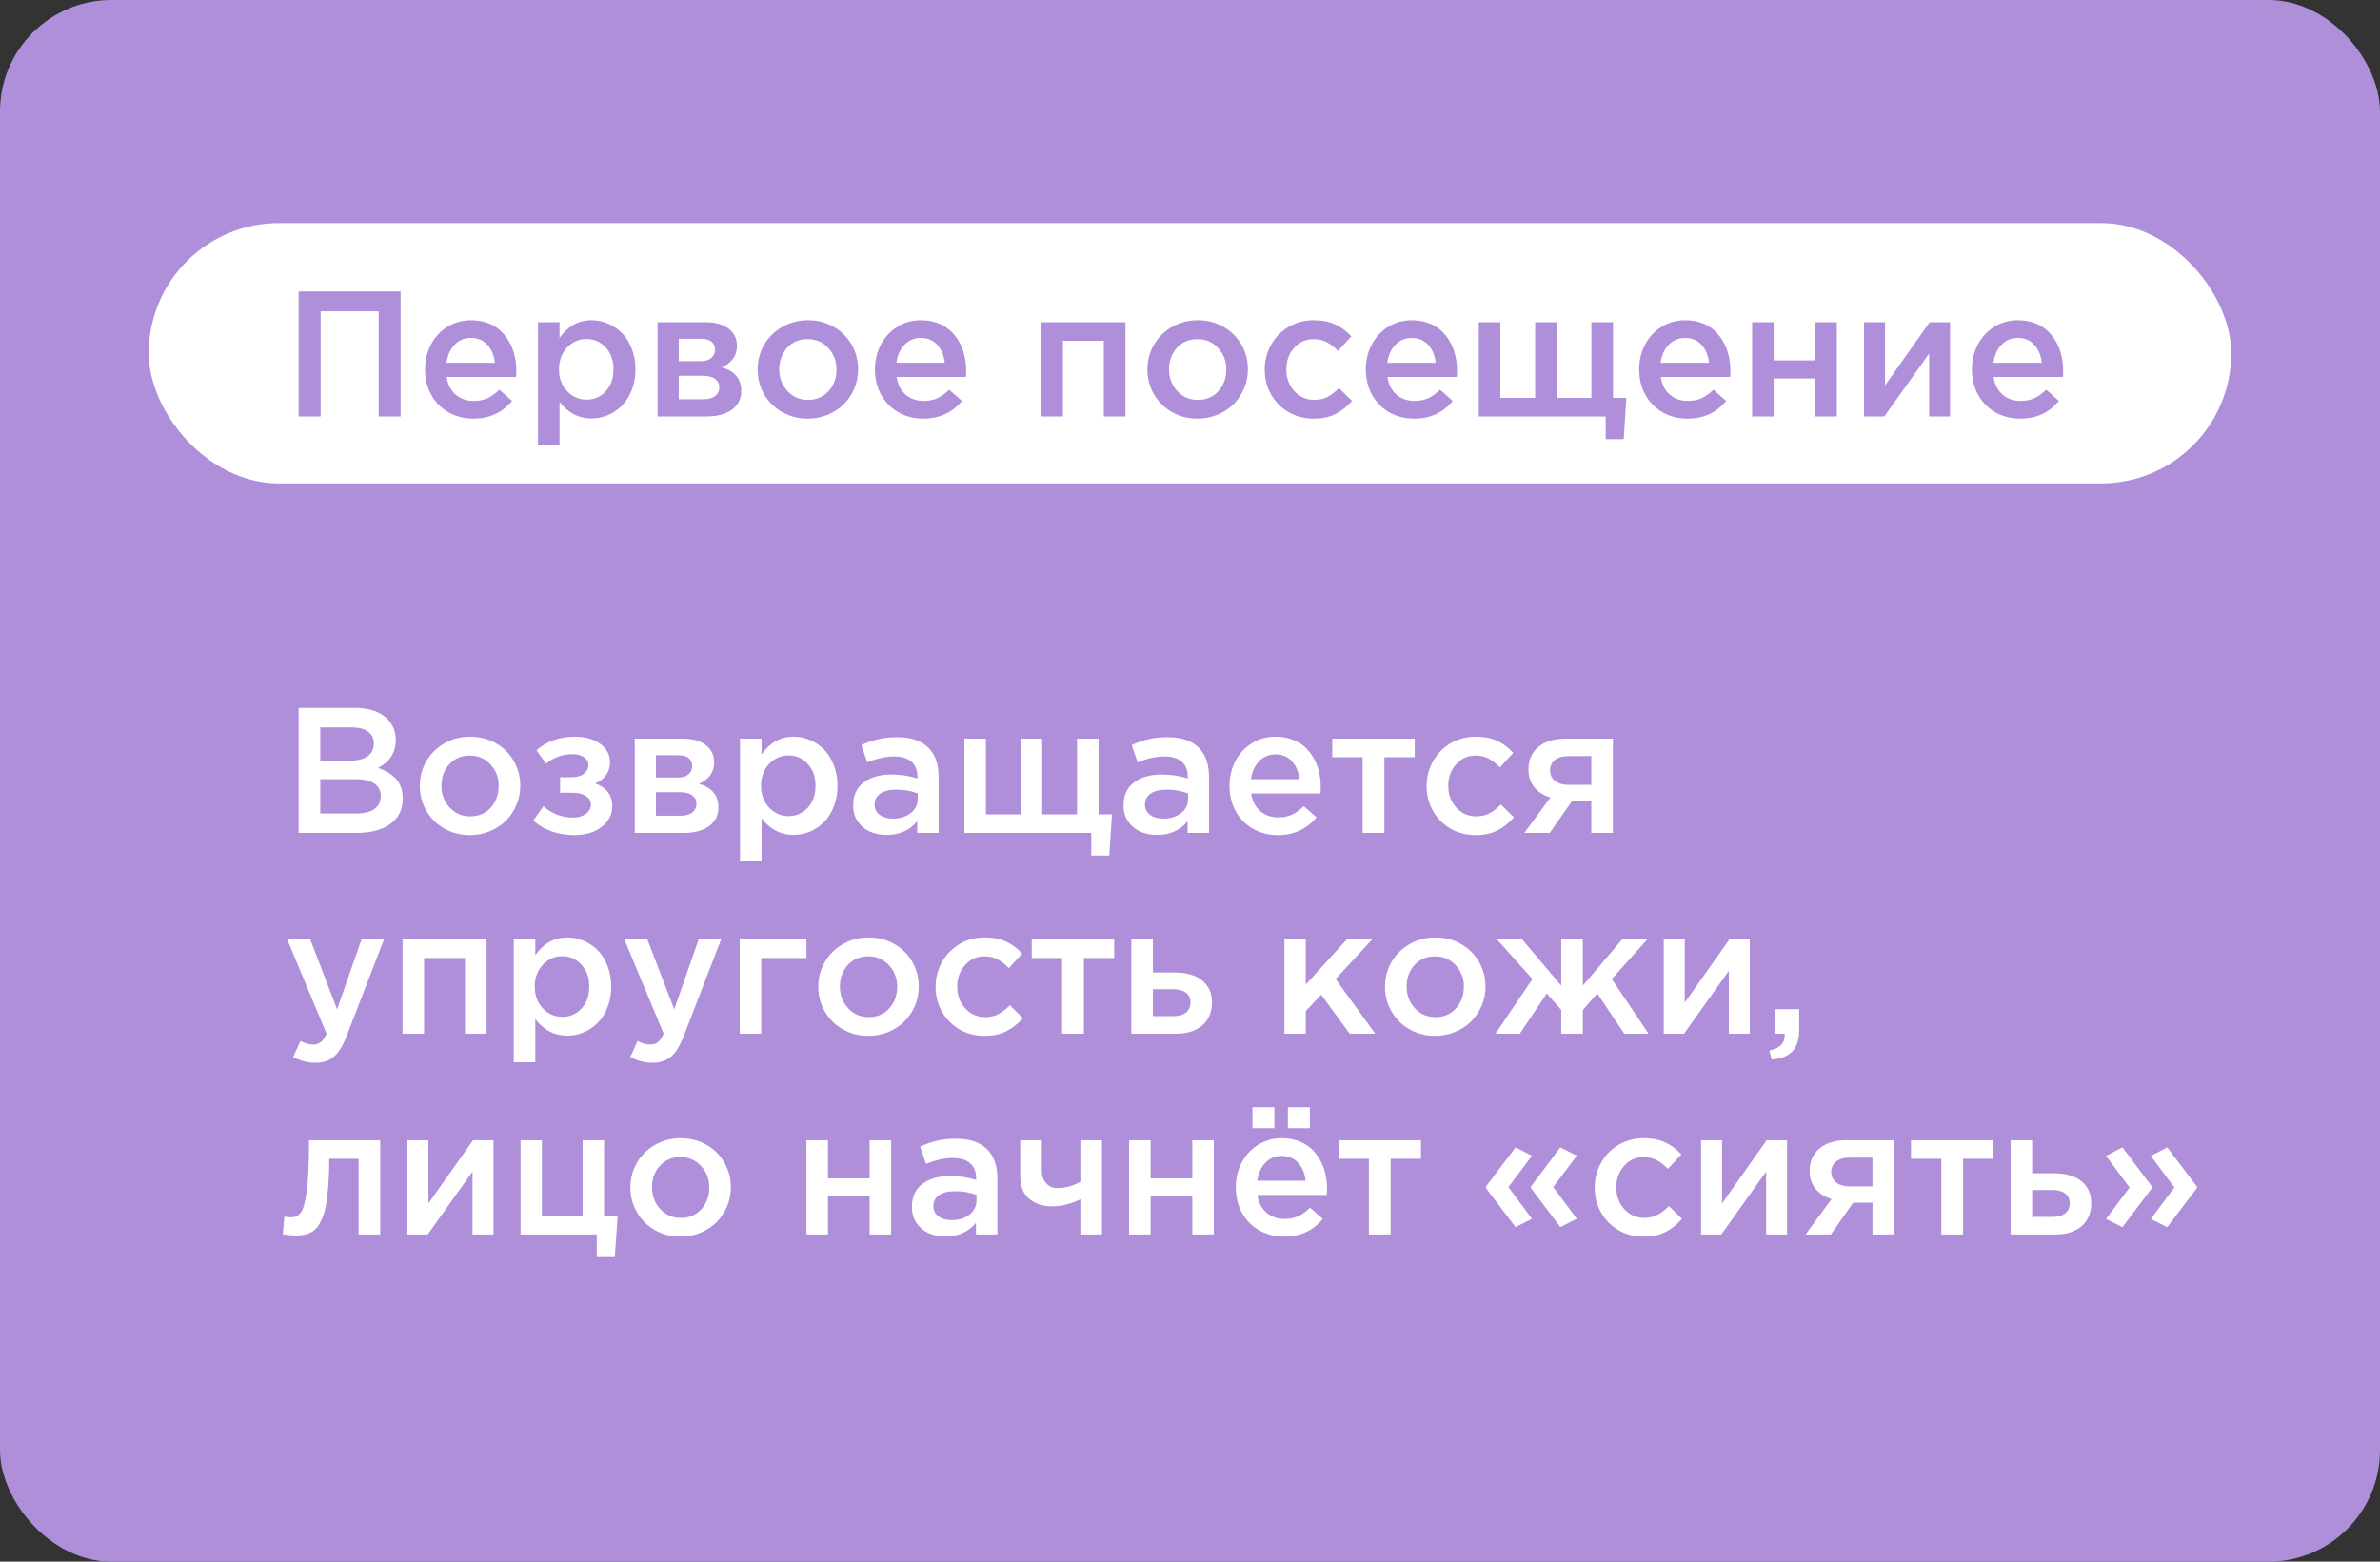
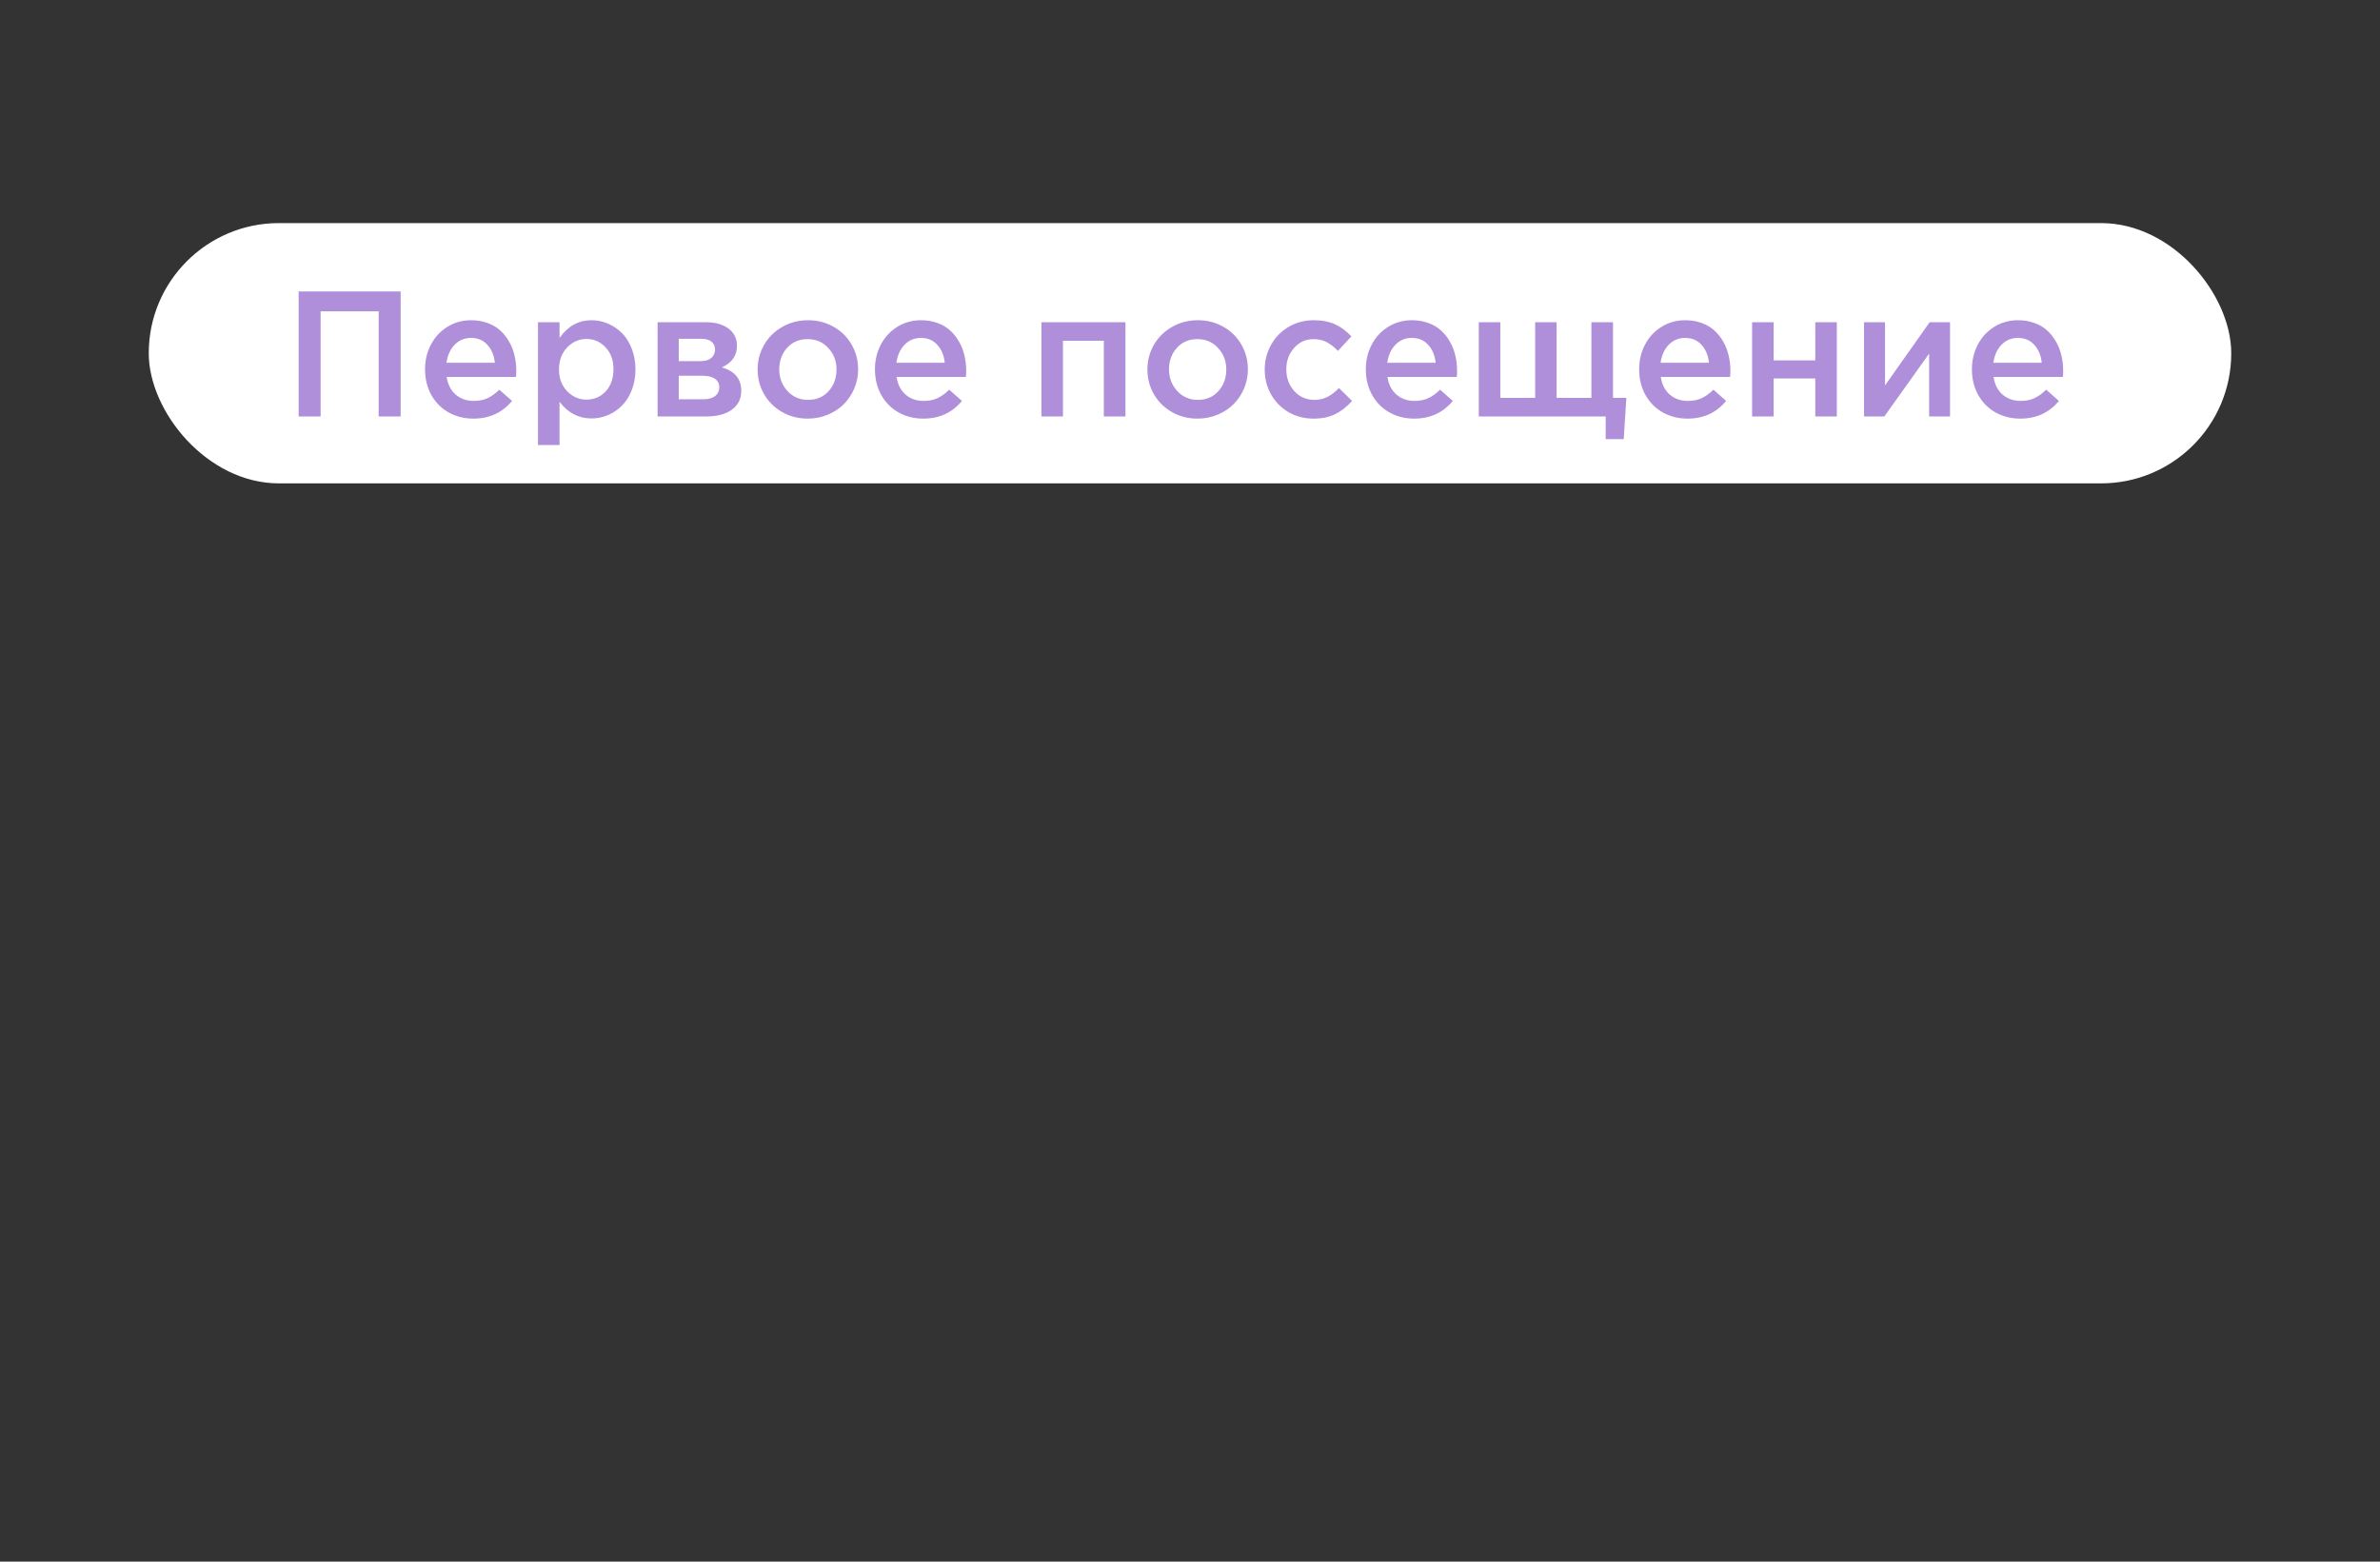
<svg xmlns="http://www.w3.org/2000/svg" width="320" height="210" viewBox="0 0 320 210" fill="none">
  <rect x="0" y="0" width="320" height="210" fill="#333333" stroke="none" />
  <g clip-path="url(#clip0_59_363)">
-     <rect width="320" height="210" rx="15" fill="#AF8FD9" />
    <rect x="20" y="30" width="280" height="35" rx="17.5" fill="white" />
    <path d="M40.156 56V39.195H53.867V56H50.914V41.867H43.109V56H40.156ZM57.148 49.66C57.148 48.457 57.41 47.355 57.934 46.355C58.457 45.348 59.195 44.547 60.148 43.953C61.102 43.359 62.168 43.062 63.348 43.062C64.137 43.062 64.863 43.184 65.527 43.426C66.191 43.66 66.758 43.988 67.227 44.41C67.703 44.832 68.106 45.332 68.434 45.91C68.769 46.48 69.016 47.102 69.172 47.773C69.336 48.445 69.418 49.148 69.418 49.883C69.418 50.234 69.402 50.504 69.371 50.691H60.055C60.211 51.707 60.617 52.5 61.273 53.07C61.938 53.633 62.746 53.914 63.699 53.914C64.387 53.914 65 53.793 65.539 53.551C66.078 53.301 66.609 52.918 67.133 52.402L68.844 53.914C67.531 55.5 65.801 56.293 63.652 56.293C62.434 56.293 61.332 56.02 60.348 55.473C59.363 54.926 58.582 54.145 58.004 53.129C57.434 52.113 57.148 50.957 57.148 49.66ZM60.031 48.781H66.535C66.434 47.797 66.102 46.996 65.539 46.379C64.984 45.754 64.246 45.441 63.324 45.441C62.449 45.441 61.715 45.75 61.121 46.367C60.535 46.977 60.172 47.781 60.031 48.781ZM72.336 59.844V43.332H75.231V45.441C76.356 43.855 77.789 43.062 79.531 43.062C80.289 43.062 81.019 43.211 81.723 43.508C82.426 43.805 83.055 44.227 83.609 44.773C84.164 45.32 84.606 46.02 84.934 46.871C85.269 47.723 85.438 48.66 85.438 49.684C85.438 50.699 85.269 51.629 84.934 52.473C84.606 53.316 84.164 54.012 83.609 54.559C83.062 55.105 82.438 55.527 81.734 55.824C81.031 56.121 80.297 56.27 79.531 56.27C77.797 56.27 76.363 55.523 75.231 54.031V59.844H72.336ZM75.16 49.684C75.16 50.871 75.523 51.844 76.25 52.602C76.977 53.359 77.848 53.738 78.863 53.738C79.887 53.738 80.746 53.367 81.441 52.625C82.137 51.875 82.484 50.879 82.484 49.637C82.484 48.441 82.133 47.469 81.43 46.719C80.727 45.961 79.871 45.582 78.863 45.582C77.848 45.582 76.977 45.965 76.25 46.73C75.523 47.496 75.16 48.48 75.16 49.684ZM88.414 56V43.332H94.918C96.184 43.332 97.195 43.617 97.953 44.188C98.711 44.758 99.09 45.527 99.09 46.496C99.09 47.824 98.41 48.793 97.051 49.402C98.793 49.895 99.664 50.949 99.664 52.566C99.664 53.629 99.246 54.469 98.41 55.086C97.574 55.695 96.434 56 94.988 56H88.414ZM91.262 53.691H94.555C95.25 53.691 95.781 53.547 96.148 53.258C96.523 52.961 96.711 52.562 96.711 52.062C96.711 51.586 96.516 51.211 96.125 50.938C95.742 50.664 95.172 50.527 94.414 50.527H91.262V53.691ZM91.262 48.559H94.238C94.832 48.559 95.297 48.418 95.633 48.137C95.969 47.848 96.137 47.469 96.137 47C96.137 46.562 95.984 46.215 95.68 45.957C95.375 45.691 94.91 45.559 94.285 45.559H91.262V48.559ZM101.867 49.684C101.867 48.488 102.156 47.387 102.734 46.379C103.32 45.363 104.133 44.559 105.172 43.965C106.219 43.363 107.375 43.062 108.641 43.062C109.914 43.062 111.066 43.359 112.098 43.953C113.129 44.539 113.934 45.34 114.512 46.355C115.09 47.363 115.379 48.473 115.379 49.684C115.379 50.574 115.207 51.426 114.863 52.238C114.52 53.043 114.051 53.746 113.457 54.348C112.863 54.941 112.145 55.414 111.301 55.766C110.457 56.117 109.555 56.293 108.594 56.293C107.328 56.293 106.18 55.996 105.148 55.402C104.117 54.809 103.312 54.008 102.734 53C102.156 51.992 101.867 50.887 101.867 49.684ZM104.773 49.684C104.773 50.809 105.141 51.773 105.875 52.578C106.609 53.375 107.531 53.773 108.641 53.773C109.789 53.773 110.715 53.379 111.418 52.59C112.121 51.801 112.473 50.832 112.473 49.684C112.473 48.551 112.105 47.59 111.371 46.801C110.645 46.004 109.719 45.605 108.594 45.605C107.453 45.605 106.531 45.996 105.828 46.777C105.125 47.559 104.773 48.527 104.773 49.684ZM117.641 49.66C117.641 48.457 117.902 47.355 118.426 46.355C118.949 45.348 119.688 44.547 120.641 43.953C121.594 43.359 122.66 43.062 123.84 43.062C124.629 43.062 125.355 43.184 126.02 43.426C126.684 43.66 127.25 43.988 127.719 44.41C128.195 44.832 128.598 45.332 128.926 45.91C129.262 46.48 129.508 47.102 129.664 47.773C129.828 48.445 129.91 49.148 129.91 49.883C129.91 50.234 129.895 50.504 129.863 50.691H120.547C120.703 51.707 121.109 52.5 121.766 53.07C122.43 53.633 123.238 53.914 124.191 53.914C124.879 53.914 125.492 53.793 126.031 53.551C126.57 53.301 127.102 52.918 127.625 52.402L129.336 53.914C128.023 55.5 126.293 56.293 124.145 56.293C122.926 56.293 121.824 56.02 120.84 55.473C119.855 54.926 119.074 54.145 118.496 53.129C117.926 52.113 117.641 50.957 117.641 49.66ZM120.523 48.781H127.027C126.926 47.797 126.594 46.996 126.031 46.379C125.477 45.754 124.738 45.441 123.816 45.441C122.941 45.441 122.207 45.75 121.613 46.367C121.027 46.977 120.664 47.781 120.523 48.781ZM140.023 56V43.332H151.32V56H148.414V45.828H142.918V56H140.023ZM154.273 49.684C154.273 48.488 154.562 47.387 155.141 46.379C155.727 45.363 156.539 44.559 157.578 43.965C158.625 43.363 159.781 43.062 161.047 43.062C162.32 43.062 163.473 43.359 164.504 43.953C165.535 44.539 166.34 45.34 166.918 46.355C167.496 47.363 167.785 48.473 167.785 49.684C167.785 50.574 167.613 51.426 167.27 52.238C166.926 53.043 166.457 53.746 165.863 54.348C165.27 54.941 164.551 55.414 163.707 55.766C162.863 56.117 161.961 56.293 161 56.293C159.734 56.293 158.586 55.996 157.555 55.402C156.523 54.809 155.719 54.008 155.141 53C154.562 51.992 154.273 50.887 154.273 49.684ZM157.18 49.684C157.18 50.809 157.547 51.773 158.281 52.578C159.016 53.375 159.938 53.773 161.047 53.773C162.195 53.773 163.121 53.379 163.824 52.59C164.527 51.801 164.879 50.832 164.879 49.684C164.879 48.551 164.512 47.59 163.777 46.801C163.051 46.004 162.125 45.605 161 45.605C159.859 45.605 158.938 45.996 158.234 46.777C157.531 47.559 157.18 48.527 157.18 49.684ZM170.047 49.73V49.684C170.047 48.496 170.328 47.398 170.891 46.391C171.453 45.375 172.238 44.566 173.246 43.965C174.262 43.363 175.387 43.062 176.621 43.062C177.754 43.062 178.723 43.25 179.527 43.625C180.34 44 181.062 44.539 181.695 45.242L179.891 47.188C179.398 46.672 178.898 46.281 178.391 46.016C177.883 45.742 177.285 45.605 176.598 45.605C175.559 45.605 174.691 46 173.996 46.789C173.301 47.57 172.953 48.52 172.953 49.637V49.684C172.953 50.832 173.309 51.801 174.02 52.59C174.738 53.379 175.648 53.773 176.75 53.773C177.391 53.773 177.973 53.637 178.496 53.363C179.02 53.09 179.531 52.695 180.031 52.18L181.789 53.914C181.102 54.688 180.352 55.277 179.539 55.684C178.734 56.09 177.754 56.293 176.598 56.293C175.363 56.293 174.242 56 173.234 55.414C172.234 54.82 171.453 54.023 170.891 53.023C170.328 52.016 170.047 50.918 170.047 49.73ZM183.641 49.66C183.641 48.457 183.902 47.355 184.426 46.355C184.949 45.348 185.688 44.547 186.641 43.953C187.594 43.359 188.66 43.062 189.84 43.062C190.629 43.062 191.355 43.184 192.02 43.426C192.684 43.66 193.25 43.988 193.719 44.41C194.195 44.832 194.598 45.332 194.926 45.91C195.262 46.48 195.508 47.102 195.664 47.773C195.828 48.445 195.91 49.148 195.91 49.883C195.91 50.234 195.895 50.504 195.863 50.691H186.547C186.703 51.707 187.109 52.5 187.766 53.07C188.43 53.633 189.238 53.914 190.191 53.914C190.879 53.914 191.492 53.793 192.031 53.551C192.57 53.301 193.102 52.918 193.625 52.402L195.336 53.914C194.023 55.5 192.293 56.293 190.145 56.293C188.926 56.293 187.824 56.02 186.84 55.473C185.855 54.926 185.074 54.145 184.496 53.129C183.926 52.113 183.641 50.957 183.641 49.66ZM186.523 48.781H193.027C192.926 47.797 192.594 46.996 192.031 46.379C191.477 45.754 190.738 45.441 189.816 45.441C188.941 45.441 188.207 45.75 187.613 46.367C187.027 46.977 186.664 47.781 186.523 48.781ZM198.828 56V43.332H201.723V53.504H206.41V43.332H209.293V53.504H213.969V43.332H216.875V53.504H218.668L218.316 59.047H215.891V56H198.828ZM220.391 49.66C220.391 48.457 220.652 47.355 221.176 46.355C221.699 45.348 222.438 44.547 223.391 43.953C224.344 43.359 225.41 43.062 226.59 43.062C227.379 43.062 228.105 43.184 228.77 43.426C229.434 43.66 230 43.988 230.469 44.41C230.945 44.832 231.348 45.332 231.676 45.91C232.012 46.48 232.258 47.102 232.414 47.773C232.578 48.445 232.66 49.148 232.66 49.883C232.66 50.234 232.645 50.504 232.613 50.691H223.297C223.453 51.707 223.859 52.5 224.516 53.07C225.18 53.633 225.988 53.914 226.941 53.914C227.629 53.914 228.242 53.793 228.781 53.551C229.32 53.301 229.852 52.918 230.375 52.402L232.086 53.914C230.773 55.5 229.043 56.293 226.895 56.293C225.676 56.293 224.574 56.02 223.59 55.473C222.605 54.926 221.824 54.145 221.246 53.129C220.676 52.113 220.391 50.957 220.391 49.66ZM223.273 48.781H229.777C229.676 47.797 229.344 46.996 228.781 46.379C228.227 45.754 227.488 45.441 226.566 45.441C225.691 45.441 224.957 45.75 224.363 46.367C223.777 46.977 223.414 47.781 223.273 48.781ZM235.578 56V43.332H238.473V48.465H244.074V43.332H246.969V56H244.074V50.891H238.473V56H235.578ZM250.625 56V43.332H253.449V51.828C255.637 48.719 257.637 45.887 259.449 43.332H262.191V56H259.379V47.551L253.355 56H250.625ZM265.133 49.66C265.133 48.457 265.395 47.355 265.918 46.355C266.441 45.348 267.18 44.547 268.133 43.953C269.086 43.359 270.152 43.062 271.332 43.062C272.121 43.062 272.848 43.184 273.512 43.426C274.176 43.66 274.742 43.988 275.211 44.41C275.688 44.832 276.09 45.332 276.418 45.91C276.754 46.48 277 47.102 277.156 47.773C277.32 48.445 277.402 49.148 277.402 49.883C277.402 50.234 277.387 50.504 277.355 50.691H268.039C268.195 51.707 268.602 52.5 269.258 53.07C269.922 53.633 270.73 53.914 271.684 53.914C272.371 53.914 272.984 53.793 273.523 53.551C274.062 53.301 274.594 52.918 275.117 52.402L276.828 53.914C275.516 55.5 273.785 56.293 271.637 56.293C270.418 56.293 269.316 56.02 268.332 55.473C267.348 54.926 266.566 54.145 265.988 53.129C265.418 52.113 265.133 50.957 265.133 49.66ZM268.016 48.781H274.52C274.418 47.797 274.086 46.996 273.523 46.379C272.969 45.754 272.23 45.441 271.309 45.441C270.434 45.441 269.699 45.75 269.105 46.367C268.52 46.977 268.156 47.781 268.016 48.781Z" fill="#AF8FD9" />
-     <path d="M40.156 112V95.195H47.691C49.629 95.195 51.094 95.691 52.086 96.684C52.836 97.434 53.211 98.379 53.211 99.519C53.211 101.191 52.414 102.441 50.82 103.27C51.891 103.629 52.711 104.133 53.281 104.781C53.859 105.422 54.148 106.293 54.148 107.395C54.148 108.871 53.59 110.008 52.473 110.805C51.355 111.602 49.844 112 47.938 112H40.156ZM43.062 109.387H47.961C48.984 109.387 49.777 109.188 50.34 108.789C50.91 108.383 51.195 107.797 51.195 107.031C51.195 106.312 50.906 105.758 50.328 105.367C49.75 104.977 48.887 104.781 47.738 104.781H43.062V109.387ZM43.062 102.285H47.094C48.078 102.285 48.852 102.09 49.414 101.699C49.984 101.301 50.27 100.719 50.27 99.953C50.27 99.289 50.012 98.769 49.496 98.394C48.98 98.012 48.254 97.82 47.316 97.82H43.062V102.285ZM56.445 105.684C56.445 104.488 56.734 103.387 57.312 102.379C57.898 101.363 58.711 100.559 59.75 99.965C60.797 99.363 61.953 99.062 63.219 99.062C64.492 99.062 65.644 99.359 66.676 99.953C67.707 100.539 68.512 101.34 69.09 102.355C69.668 103.363 69.957 104.473 69.957 105.684C69.957 106.574 69.785 107.426 69.441 108.238C69.098 109.043 68.629 109.746 68.035 110.348C67.441 110.941 66.723 111.414 65.879 111.766C65.035 112.117 64.133 112.293 63.172 112.293C61.906 112.293 60.758 111.996 59.727 111.402C58.695 110.809 57.891 110.008 57.312 109C56.734 107.992 56.445 106.887 56.445 105.684ZM59.352 105.684C59.352 106.809 59.719 107.773 60.453 108.578C61.188 109.375 62.109 109.773 63.219 109.773C64.367 109.773 65.293 109.379 65.996 108.59C66.699 107.801 67.051 106.832 67.051 105.684C67.051 104.551 66.684 103.59 65.949 102.801C65.223 102.004 64.297 101.605 63.172 101.605C62.031 101.605 61.109 101.996 60.406 102.777C59.703 103.559 59.352 104.527 59.352 105.684ZM71.691 110.348L73.062 108.426C74.242 109.434 75.57 109.938 77.047 109.938C77.727 109.938 78.297 109.773 78.758 109.445C79.219 109.117 79.449 108.695 79.449 108.18C79.449 107.703 79.223 107.32 78.769 107.031C78.324 106.742 77.695 106.598 76.883 106.598H75.312V104.512H76.883C77.562 104.512 78.102 104.359 78.5 104.055C78.906 103.742 79.109 103.344 79.109 102.859C79.109 102.43 78.91 102.082 78.512 101.816C78.121 101.551 77.625 101.418 77.023 101.418C75.602 101.418 74.402 101.848 73.426 102.707L72.125 100.891C73.531 99.672 75.25 99.062 77.281 99.062C78.672 99.062 79.809 99.383 80.691 100.023C81.574 100.664 82.016 101.48 82.016 102.473C82.016 103.816 81.352 104.777 80.023 105.355C81.555 105.895 82.32 106.918 82.32 108.426C82.32 109.52 81.848 110.438 80.902 111.18C79.965 111.922 78.742 112.293 77.234 112.293C75.047 112.293 73.199 111.645 71.691 110.348ZM85.344 112V99.332H91.848C93.113 99.332 94.125 99.617 94.883 100.188C95.641 100.758 96.019 101.527 96.019 102.496C96.019 103.824 95.34 104.793 93.981 105.402C95.723 105.895 96.594 106.949 96.594 108.566C96.594 109.629 96.176 110.469 95.34 111.086C94.504 111.695 93.363 112 91.918 112H85.344ZM88.191 109.691H91.484C92.18 109.691 92.711 109.547 93.078 109.258C93.453 108.961 93.641 108.562 93.641 108.062C93.641 107.586 93.445 107.211 93.055 106.938C92.672 106.664 92.102 106.527 91.344 106.527H88.191V109.691ZM88.191 104.559H91.168C91.762 104.559 92.227 104.418 92.562 104.137C92.898 103.848 93.066 103.469 93.066 103C93.066 102.562 92.914 102.215 92.609 101.957C92.305 101.691 91.84 101.559 91.215 101.559H88.191V104.559ZM99.5 115.844V99.332H102.395V101.441C103.52 99.856 104.953 99.062 106.695 99.062C107.453 99.062 108.184 99.211 108.887 99.508C109.59 99.805 110.219 100.227 110.773 100.773C111.328 101.32 111.77 102.02 112.098 102.871C112.434 103.723 112.602 104.66 112.602 105.684C112.602 106.699 112.434 107.629 112.098 108.473C111.77 109.316 111.328 110.012 110.773 110.559C110.227 111.105 109.602 111.527 108.898 111.824C108.195 112.121 107.461 112.27 106.695 112.27C104.961 112.27 103.527 111.523 102.395 110.031V115.844H99.5ZM102.324 105.684C102.324 106.871 102.688 107.844 103.414 108.602C104.141 109.359 105.012 109.738 106.027 109.738C107.051 109.738 107.91 109.367 108.605 108.625C109.301 107.875 109.648 106.879 109.648 105.637C109.648 104.441 109.297 103.469 108.594 102.719C107.891 101.961 107.035 101.582 106.027 101.582C105.012 101.582 104.141 101.965 103.414 102.73C102.688 103.496 102.324 104.48 102.324 105.684ZM114.711 108.309C114.711 106.949 115.18 105.918 116.117 105.215C117.062 104.504 118.305 104.148 119.844 104.148C121.086 104.148 122.254 104.324 123.348 104.676V104.441C123.348 103.559 123.078 102.887 122.539 102.426C122.008 101.957 121.238 101.723 120.23 101.723C119.09 101.723 117.883 101.988 116.609 102.52L115.812 100.188C116.594 99.836 117.352 99.574 118.086 99.402C118.828 99.223 119.68 99.133 120.641 99.133C122.484 99.133 123.871 99.598 124.801 100.527C125.738 101.449 126.207 102.77 126.207 104.488V112H123.324V110.441C122.301 111.66 120.934 112.27 119.223 112.27C118.402 112.27 117.656 112.125 116.984 111.836C116.312 111.539 115.766 111.086 115.344 110.477C114.922 109.867 114.711 109.145 114.711 108.309ZM117.594 108.203C117.594 108.781 117.824 109.238 118.285 109.574C118.746 109.91 119.332 110.078 120.043 110.078C121.012 110.078 121.812 109.832 122.445 109.34C123.078 108.84 123.395 108.199 123.395 107.418V106.691C122.551 106.355 121.582 106.188 120.488 106.188C119.574 106.188 118.863 106.363 118.355 106.715C117.848 107.066 117.594 107.562 117.594 108.203ZM129.664 112V99.332H132.559V109.504H137.246V99.332H140.129V109.504H144.805V99.332H147.711V109.504H149.504L149.152 115.047H146.727V112H129.664ZM151.062 108.309C151.062 106.949 151.531 105.918 152.469 105.215C153.414 104.504 154.656 104.148 156.195 104.148C157.438 104.148 158.605 104.324 159.699 104.676V104.441C159.699 103.559 159.43 102.887 158.891 102.426C158.359 101.957 157.59 101.723 156.582 101.723C155.441 101.723 154.234 101.988 152.961 102.52L152.164 100.188C152.945 99.836 153.703 99.574 154.438 99.402C155.18 99.223 156.031 99.133 156.992 99.133C158.836 99.133 160.223 99.598 161.152 100.527C162.09 101.449 162.559 102.77 162.559 104.488V112H159.676V110.441C158.652 111.66 157.285 112.27 155.574 112.27C154.754 112.27 154.008 112.125 153.336 111.836C152.664 111.539 152.117 111.086 151.695 110.477C151.273 109.867 151.062 109.145 151.062 108.309ZM153.945 108.203C153.945 108.781 154.176 109.238 154.637 109.574C155.098 109.91 155.684 110.078 156.395 110.078C157.363 110.078 158.164 109.832 158.797 109.34C159.43 108.84 159.746 108.199 159.746 107.418V106.691C158.902 106.355 157.934 106.188 156.84 106.188C155.926 106.188 155.215 106.363 154.707 106.715C154.199 107.066 153.945 107.562 153.945 108.203ZM165.312 105.66C165.312 104.457 165.574 103.355 166.098 102.355C166.621 101.348 167.359 100.547 168.312 99.953C169.266 99.359 170.332 99.062 171.512 99.062C172.301 99.062 173.027 99.184 173.691 99.426C174.355 99.66 174.922 99.988 175.391 100.41C175.867 100.832 176.27 101.332 176.598 101.91C176.934 102.48 177.18 103.102 177.336 103.773C177.5 104.445 177.582 105.148 177.582 105.883C177.582 106.234 177.566 106.504 177.535 106.691H168.219C168.375 107.707 168.781 108.5 169.438 109.07C170.102 109.633 170.91 109.914 171.863 109.914C172.551 109.914 173.164 109.793 173.703 109.551C174.242 109.301 174.773 108.918 175.297 108.402L177.008 109.914C175.695 111.5 173.965 112.293 171.816 112.293C170.598 112.293 169.496 112.02 168.512 111.473C167.527 110.926 166.746 110.145 166.168 109.129C165.598 108.113 165.312 106.957 165.312 105.66ZM168.195 104.781H174.699C174.598 103.797 174.266 102.996 173.703 102.379C173.148 101.754 172.41 101.441 171.488 101.441C170.613 101.441 169.879 101.75 169.285 102.367C168.699 102.977 168.336 103.781 168.195 104.781ZM179.129 101.828V99.332H190.215V101.828H186.137V112H183.207V101.828H179.129ZM191.82 105.73V105.684C191.82 104.496 192.102 103.398 192.664 102.391C193.227 101.375 194.012 100.566 195.02 99.965C196.035 99.363 197.16 99.062 198.395 99.062C199.527 99.062 200.496 99.25 201.301 99.625C202.113 100 202.836 100.539 203.469 101.242L201.664 103.188C201.172 102.672 200.672 102.281 200.164 102.016C199.656 101.742 199.059 101.605 198.371 101.605C197.332 101.605 196.465 102 195.77 102.789C195.074 103.57 194.727 104.52 194.727 105.637V105.684C194.727 106.832 195.082 107.801 195.793 108.59C196.512 109.379 197.422 109.773 198.523 109.773C199.164 109.773 199.746 109.637 200.27 109.363C200.793 109.09 201.305 108.695 201.805 108.18L203.562 109.914C202.875 110.688 202.125 111.277 201.312 111.684C200.508 112.09 199.527 112.293 198.371 112.293C197.137 112.293 196.016 112 195.008 111.414C194.008 110.82 193.227 110.023 192.664 109.023C192.102 108.016 191.82 106.918 191.82 105.73ZM204.957 112L208.461 107.242C207.562 106.969 206.844 106.512 206.305 105.871C205.773 105.223 205.508 104.418 205.508 103.457C205.508 102.207 205.945 101.207 206.82 100.457C207.703 99.707 208.93 99.332 210.5 99.332H216.863V112H213.957V107.723H211.367L208.367 112H204.957ZM208.414 103.598C208.414 104.199 208.641 104.676 209.094 105.027C209.555 105.371 210.16 105.543 210.91 105.543H213.957V101.676H210.887C210.121 101.676 209.516 101.848 209.07 102.191C208.633 102.535 208.414 103.004 208.414 103.598ZM38.621 126.332H41.715L45.324 135.73L48.605 126.332H51.629L46.59 139.363C46.082 140.66 45.512 141.574 44.879 142.105C44.254 142.645 43.434 142.914 42.418 142.914C41.371 142.914 40.371 142.656 39.418 142.141L40.402 139.984C40.98 140.305 41.547 140.465 42.102 140.465C42.516 140.465 42.859 140.355 43.133 140.137C43.414 139.918 43.672 139.539 43.906 139L38.621 126.332ZM54.125 139V126.332H65.422V139H62.516V128.828H57.02V139H54.125ZM69.078 142.844V126.332H71.973V128.441C73.098 126.855 74.531 126.062 76.273 126.062C77.031 126.062 77.762 126.211 78.465 126.508C79.168 126.805 79.797 127.227 80.352 127.773C80.906 128.32 81.348 129.02 81.676 129.871C82.012 130.723 82.18 131.66 82.18 132.684C82.18 133.699 82.012 134.629 81.676 135.473C81.348 136.316 80.906 137.012 80.352 137.559C79.805 138.105 79.18 138.527 78.477 138.824C77.773 139.121 77.039 139.27 76.273 139.27C74.539 139.27 73.106 138.523 71.973 137.031V142.844H69.078ZM71.902 132.684C71.902 133.871 72.266 134.844 72.992 135.602C73.719 136.359 74.59 136.738 75.606 136.738C76.629 136.738 77.488 136.367 78.184 135.625C78.879 134.875 79.227 133.879 79.227 132.637C79.227 131.441 78.875 130.469 78.172 129.719C77.469 128.961 76.613 128.582 75.606 128.582C74.59 128.582 73.719 128.965 72.992 129.73C72.266 130.496 71.902 131.48 71.902 132.684ZM83.949 126.332H87.043L90.652 135.73L93.934 126.332H96.957L91.918 139.363C91.41 140.66 90.84 141.574 90.207 142.105C89.582 142.645 88.762 142.914 87.746 142.914C86.699 142.914 85.699 142.656 84.746 142.141L85.731 139.984C86.309 140.305 86.875 140.465 87.43 140.465C87.844 140.465 88.188 140.355 88.461 140.137C88.742 139.918 89 139.539 89.234 139L83.949 126.332ZM99.453 139V126.332H108.43V128.828H102.348V139H99.453ZM110.023 132.684C110.023 131.488 110.312 130.387 110.891 129.379C111.477 128.363 112.289 127.559 113.328 126.965C114.375 126.363 115.531 126.062 116.797 126.062C118.07 126.062 119.223 126.359 120.254 126.953C121.285 127.539 122.09 128.34 122.668 129.355C123.246 130.363 123.535 131.473 123.535 132.684C123.535 133.574 123.363 134.426 123.02 135.238C122.676 136.043 122.207 136.746 121.613 137.348C121.02 137.941 120.301 138.414 119.457 138.766C118.613 139.117 117.711 139.293 116.75 139.293C115.484 139.293 114.336 138.996 113.305 138.402C112.273 137.809 111.469 137.008 110.891 136C110.312 134.992 110.023 133.887 110.023 132.684ZM112.93 132.684C112.93 133.809 113.297 134.773 114.031 135.578C114.766 136.375 115.688 136.773 116.797 136.773C117.945 136.773 118.871 136.379 119.574 135.59C120.277 134.801 120.629 133.832 120.629 132.684C120.629 131.551 120.262 130.59 119.527 129.801C118.801 129.004 117.875 128.605 116.75 128.605C115.609 128.605 114.688 128.996 113.984 129.777C113.281 130.559 112.93 131.527 112.93 132.684ZM125.797 132.73V132.684C125.797 131.496 126.078 130.398 126.641 129.391C127.203 128.375 127.988 127.566 128.996 126.965C130.012 126.363 131.137 126.062 132.371 126.062C133.504 126.062 134.473 126.25 135.277 126.625C136.09 127 136.812 127.539 137.445 128.242L135.641 130.188C135.148 129.672 134.648 129.281 134.141 129.016C133.633 128.742 133.035 128.605 132.348 128.605C131.309 128.605 130.441 129 129.746 129.789C129.051 130.57 128.703 131.52 128.703 132.637V132.684C128.703 133.832 129.059 134.801 129.77 135.59C130.488 136.379 131.398 136.773 132.5 136.773C133.141 136.773 133.723 136.637 134.246 136.363C134.77 136.09 135.281 135.695 135.781 135.18L137.539 136.914C136.852 137.688 136.102 138.277 135.289 138.684C134.484 139.09 133.504 139.293 132.348 139.293C131.113 139.293 129.992 139 128.984 138.414C127.984 137.82 127.203 137.023 126.641 136.023C126.078 135.016 125.797 133.918 125.797 132.73ZM138.723 128.828V126.332H149.809V128.828H145.73V139H142.801V128.828H138.723ZM152.117 139V126.332H155.012V130.773H157.918C158.902 130.773 159.762 130.914 160.496 131.195C161.238 131.469 161.832 131.914 162.277 132.531C162.73 133.141 162.957 133.891 162.957 134.781C162.957 136.086 162.527 137.117 161.668 137.875C160.809 138.625 159.633 139 158.141 139H152.117ZM155.012 136.645H157.754C158.488 136.645 159.055 136.484 159.453 136.164C159.859 135.844 160.062 135.383 160.062 134.781C160.062 134.219 159.855 133.785 159.441 133.48C159.035 133.176 158.457 133.023 157.707 133.023H155.012V136.645ZM172.695 139V126.332H175.566V132.402L181.086 126.332H184.496L179.574 131.652L184.906 139H181.473L177.641 133.773L175.566 135.953V139H172.695ZM186.219 132.684C186.219 131.488 186.508 130.387 187.086 129.379C187.672 128.363 188.484 127.559 189.523 126.965C190.57 126.363 191.727 126.062 192.992 126.062C194.266 126.062 195.418 126.359 196.449 126.953C197.48 127.539 198.285 128.34 198.863 129.355C199.441 130.363 199.73 131.473 199.73 132.684C199.73 133.574 199.559 134.426 199.215 135.238C198.871 136.043 198.402 136.746 197.809 137.348C197.215 137.941 196.496 138.414 195.652 138.766C194.809 139.117 193.906 139.293 192.945 139.293C191.68 139.293 190.531 138.996 189.5 138.402C188.469 137.809 187.664 137.008 187.086 136C186.508 134.992 186.219 133.887 186.219 132.684ZM189.125 132.684C189.125 133.809 189.492 134.773 190.227 135.578C190.961 136.375 191.883 136.773 192.992 136.773C194.141 136.773 195.066 136.379 195.77 135.59C196.473 134.801 196.824 133.832 196.824 132.684C196.824 131.551 196.457 130.59 195.723 129.801C194.996 129.004 194.07 128.605 192.945 128.605C191.805 128.605 190.883 128.996 190.18 129.777C189.477 130.559 189.125 131.527 189.125 132.684ZM201.078 139L206.047 131.652L201.277 126.332H204.664L209.914 132.543V126.332H212.82V132.543L218.094 126.332H221.48L216.711 131.652L221.656 139H218.387L214.766 133.598L212.82 135.812V139H209.914V135.812L207.969 133.598L204.348 139H201.078ZM223.695 139V126.332H226.52V134.828C228.707 131.719 230.707 128.887 232.52 126.332H235.262V139H232.449V130.551L226.426 139H223.695ZM237.898 141.262C239.273 140.988 239.961 140.324 239.961 139.27C239.961 139.238 239.957 139.191 239.949 139.129C239.941 139.074 239.938 139.031 239.938 139H238.707V135.707H241.906V138.496C241.906 139.793 241.598 140.758 240.98 141.391C240.371 142.023 239.445 142.387 238.203 142.48L237.898 141.262ZM38.023 165.977L38.234 163.598C38.484 163.66 38.766 163.691 39.078 163.691C39.359 163.691 39.59 163.66 39.77 163.598C39.957 163.527 40.152 163.383 40.355 163.164C40.566 162.938 40.734 162.594 40.859 162.133C40.992 161.664 41.113 161.059 41.223 160.316C41.34 159.566 41.422 158.609 41.469 157.445C41.523 156.281 41.551 154.91 41.551 153.332H51.125V166H48.219V155.828H44.27C44.27 157.125 44.23 158.281 44.152 159.297C44.082 160.305 43.984 161.172 43.859 161.898C43.734 162.617 43.566 163.234 43.355 163.75C43.145 164.258 42.922 164.668 42.688 164.98C42.461 165.285 42.18 165.527 41.844 165.707C41.516 165.879 41.188 165.992 40.859 166.047C40.539 166.109 40.16 166.141 39.723 166.141C39.262 166.141 38.695 166.086 38.023 165.977ZM54.781 166V153.332H57.605V161.828C59.793 158.719 61.793 155.887 63.605 153.332H66.348V166H63.535V157.551L57.512 166H54.781ZM69.992 166V153.332H72.863V163.504H78.336V153.332H81.219V163.504H83.047L82.66 169.047H80.234V166H69.992ZM84.758 159.684C84.758 158.488 85.047 157.387 85.625 156.379C86.211 155.363 87.023 154.559 88.062 153.965C89.109 153.363 90.266 153.062 91.531 153.062C92.805 153.062 93.957 153.359 94.988 153.953C96.019 154.539 96.824 155.34 97.402 156.355C97.981 157.363 98.269 158.473 98.269 159.684C98.269 160.574 98.098 161.426 97.754 162.238C97.41 163.043 96.941 163.746 96.348 164.348C95.754 164.941 95.035 165.414 94.191 165.766C93.348 166.117 92.445 166.293 91.484 166.293C90.219 166.293 89.07 165.996 88.039 165.402C87.008 164.809 86.203 164.008 85.625 163C85.047 161.992 84.758 160.887 84.758 159.684ZM87.664 159.684C87.664 160.809 88.031 161.773 88.766 162.578C89.5 163.375 90.422 163.773 91.531 163.773C92.68 163.773 93.606 163.379 94.309 162.59C95.012 161.801 95.363 160.832 95.363 159.684C95.363 158.551 94.996 157.59 94.262 156.801C93.535 156.004 92.609 155.605 91.484 155.605C90.344 155.605 89.422 155.996 88.719 156.777C88.016 157.559 87.664 158.527 87.664 159.684ZM108.43 166V153.332H111.324V158.465H116.926V153.332H119.82V166H116.926V160.891H111.324V166H108.43ZM122.609 162.309C122.609 160.949 123.078 159.918 124.016 159.215C124.961 158.504 126.203 158.148 127.742 158.148C128.984 158.148 130.152 158.324 131.246 158.676V158.441C131.246 157.559 130.977 156.887 130.438 156.426C129.906 155.957 129.137 155.723 128.129 155.723C126.988 155.723 125.781 155.988 124.508 156.52L123.711 154.188C124.492 153.836 125.25 153.574 125.984 153.402C126.727 153.223 127.578 153.133 128.539 153.133C130.383 153.133 131.77 153.598 132.699 154.527C133.637 155.449 134.105 156.77 134.105 158.488V166H131.223V164.441C130.199 165.66 128.832 166.27 127.121 166.27C126.301 166.27 125.555 166.125 124.883 165.836C124.211 165.539 123.664 165.086 123.242 164.477C122.82 163.867 122.609 163.145 122.609 162.309ZM125.492 162.203C125.492 162.781 125.723 163.238 126.184 163.574C126.645 163.91 127.23 164.078 127.941 164.078C128.91 164.078 129.711 163.832 130.344 163.34C130.977 162.84 131.293 162.199 131.293 161.418V160.691C130.449 160.355 129.48 160.188 128.387 160.188C127.473 160.188 126.762 160.363 126.254 160.715C125.746 161.066 125.492 161.562 125.492 162.203ZM137.176 158.242V153.332H140.082V157.551C140.082 158.152 140.273 158.672 140.656 159.109C141.039 159.547 141.543 159.766 142.168 159.766C143.246 159.766 144.277 159.484 145.262 158.922V153.332H148.168V166H145.262V161.277C144.762 161.535 144.168 161.758 143.48 161.945C142.793 162.133 142.133 162.227 141.5 162.227C140.203 162.227 139.156 161.879 138.359 161.184C137.57 160.488 137.176 159.508 137.176 158.242ZM151.812 166V153.332H154.707V158.465H160.309V153.332H163.203V166H160.309V160.891H154.707V166H151.812ZM166.156 159.66C166.156 158.457 166.418 157.355 166.941 156.355C167.465 155.348 168.203 154.547 169.156 153.953C170.109 153.359 171.176 153.062 172.355 153.062C173.145 153.062 173.871 153.184 174.535 153.426C175.199 153.66 175.766 153.988 176.234 154.41C176.711 154.832 177.113 155.332 177.441 155.91C177.777 156.48 178.023 157.102 178.18 157.773C178.344 158.445 178.426 159.148 178.426 159.883C178.426 160.234 178.41 160.504 178.379 160.691H169.062C169.219 161.707 169.625 162.5 170.281 163.07C170.945 163.633 171.754 163.914 172.707 163.914C173.395 163.914 174.008 163.793 174.547 163.551C175.086 163.301 175.617 162.918 176.141 162.402L177.852 163.914C176.539 165.5 174.809 166.293 172.66 166.293C171.441 166.293 170.34 166.02 169.355 165.473C168.371 164.926 167.59 164.145 167.012 163.129C166.441 162.113 166.156 160.957 166.156 159.66ZM168.395 151.715V148.891H171.348V151.715H168.395ZM169.039 158.781H175.543C175.441 157.797 175.109 156.996 174.547 156.379C173.992 155.754 173.254 155.441 172.332 155.441C171.457 155.441 170.723 155.75 170.129 156.367C169.543 156.977 169.18 157.781 169.039 158.781ZM173.164 151.715V148.891H176.117V151.715H173.164ZM179.973 155.828V153.332H191.059V155.828H186.98V166H184.051V155.828H179.973ZM199.789 159.766V159.566L203.773 154.293L205.977 155.418L202.812 159.637L205.977 163.891L203.773 165.016L199.789 159.766ZM205.836 159.766V159.566L209.797 154.293L212.012 155.418L208.836 159.637L212.012 163.891L209.797 165.016L205.836 159.766ZM214.414 159.73V159.684C214.414 158.496 214.695 157.398 215.258 156.391C215.82 155.375 216.605 154.566 217.613 153.965C218.629 153.363 219.754 153.062 220.988 153.062C222.121 153.062 223.09 153.25 223.895 153.625C224.707 154 225.43 154.539 226.062 155.242L224.258 157.188C223.766 156.672 223.266 156.281 222.758 156.016C222.25 155.742 221.652 155.605 220.965 155.605C219.926 155.605 219.059 156 218.363 156.789C217.668 157.57 217.32 158.52 217.32 159.637V159.684C217.32 160.832 217.676 161.801 218.387 162.59C219.105 163.379 220.016 163.773 221.117 163.773C221.758 163.773 222.34 163.637 222.863 163.363C223.387 163.09 223.898 162.695 224.398 162.18L226.156 163.914C225.469 164.688 224.719 165.277 223.906 165.684C223.102 166.09 222.121 166.293 220.965 166.293C219.73 166.293 218.609 166 217.602 165.414C216.602 164.82 215.82 164.023 215.258 163.023C214.695 162.016 214.414 160.918 214.414 159.73ZM228.711 166V153.332H231.535V161.828C233.723 158.719 235.723 155.887 237.535 153.332H240.277V166H237.465V157.551L231.441 166H228.711ZM242.762 166L246.266 161.242C245.367 160.969 244.648 160.512 244.109 159.871C243.578 159.223 243.312 158.418 243.312 157.457C243.312 156.207 243.75 155.207 244.625 154.457C245.508 153.707 246.734 153.332 248.305 153.332H254.668V166H251.762V161.723H249.172L246.172 166H242.762ZM246.219 157.598C246.219 158.199 246.445 158.676 246.898 159.027C247.359 159.371 247.965 159.543 248.715 159.543H251.762V155.676H248.691C247.926 155.676 247.32 155.848 246.875 156.191C246.438 156.535 246.219 157.004 246.219 157.598ZM256.941 155.828V153.332H268.027V155.828H263.949V166H261.02V155.828H256.941ZM270.336 166V153.332H273.23V157.773H276.137C277.121 157.773 277.98 157.914 278.715 158.195C279.457 158.469 280.051 158.914 280.496 159.531C280.949 160.141 281.176 160.891 281.176 161.781C281.176 163.086 280.746 164.117 279.887 164.875C279.027 165.625 277.852 166 276.359 166H270.336ZM273.23 163.645H275.973C276.707 163.645 277.273 163.484 277.672 163.164C278.078 162.844 278.281 162.383 278.281 161.781C278.281 161.219 278.074 160.785 277.66 160.48C277.254 160.176 276.676 160.023 275.926 160.023H273.23V163.645ZM283.168 163.914L286.332 159.684L283.168 155.441L285.371 154.293L289.332 159.566V159.766L285.371 165.016L283.168 163.914ZM289.191 163.914L292.355 159.684L289.191 155.441L291.395 154.293L295.379 159.566V159.766L291.395 165.016L289.191 163.914Z" fill="white" />
  </g>
  <defs>
    <clipPath id="clip0_59_363">
      <rect width="320" height="210" fill="white" />
    </clipPath>
  </defs>
</svg>